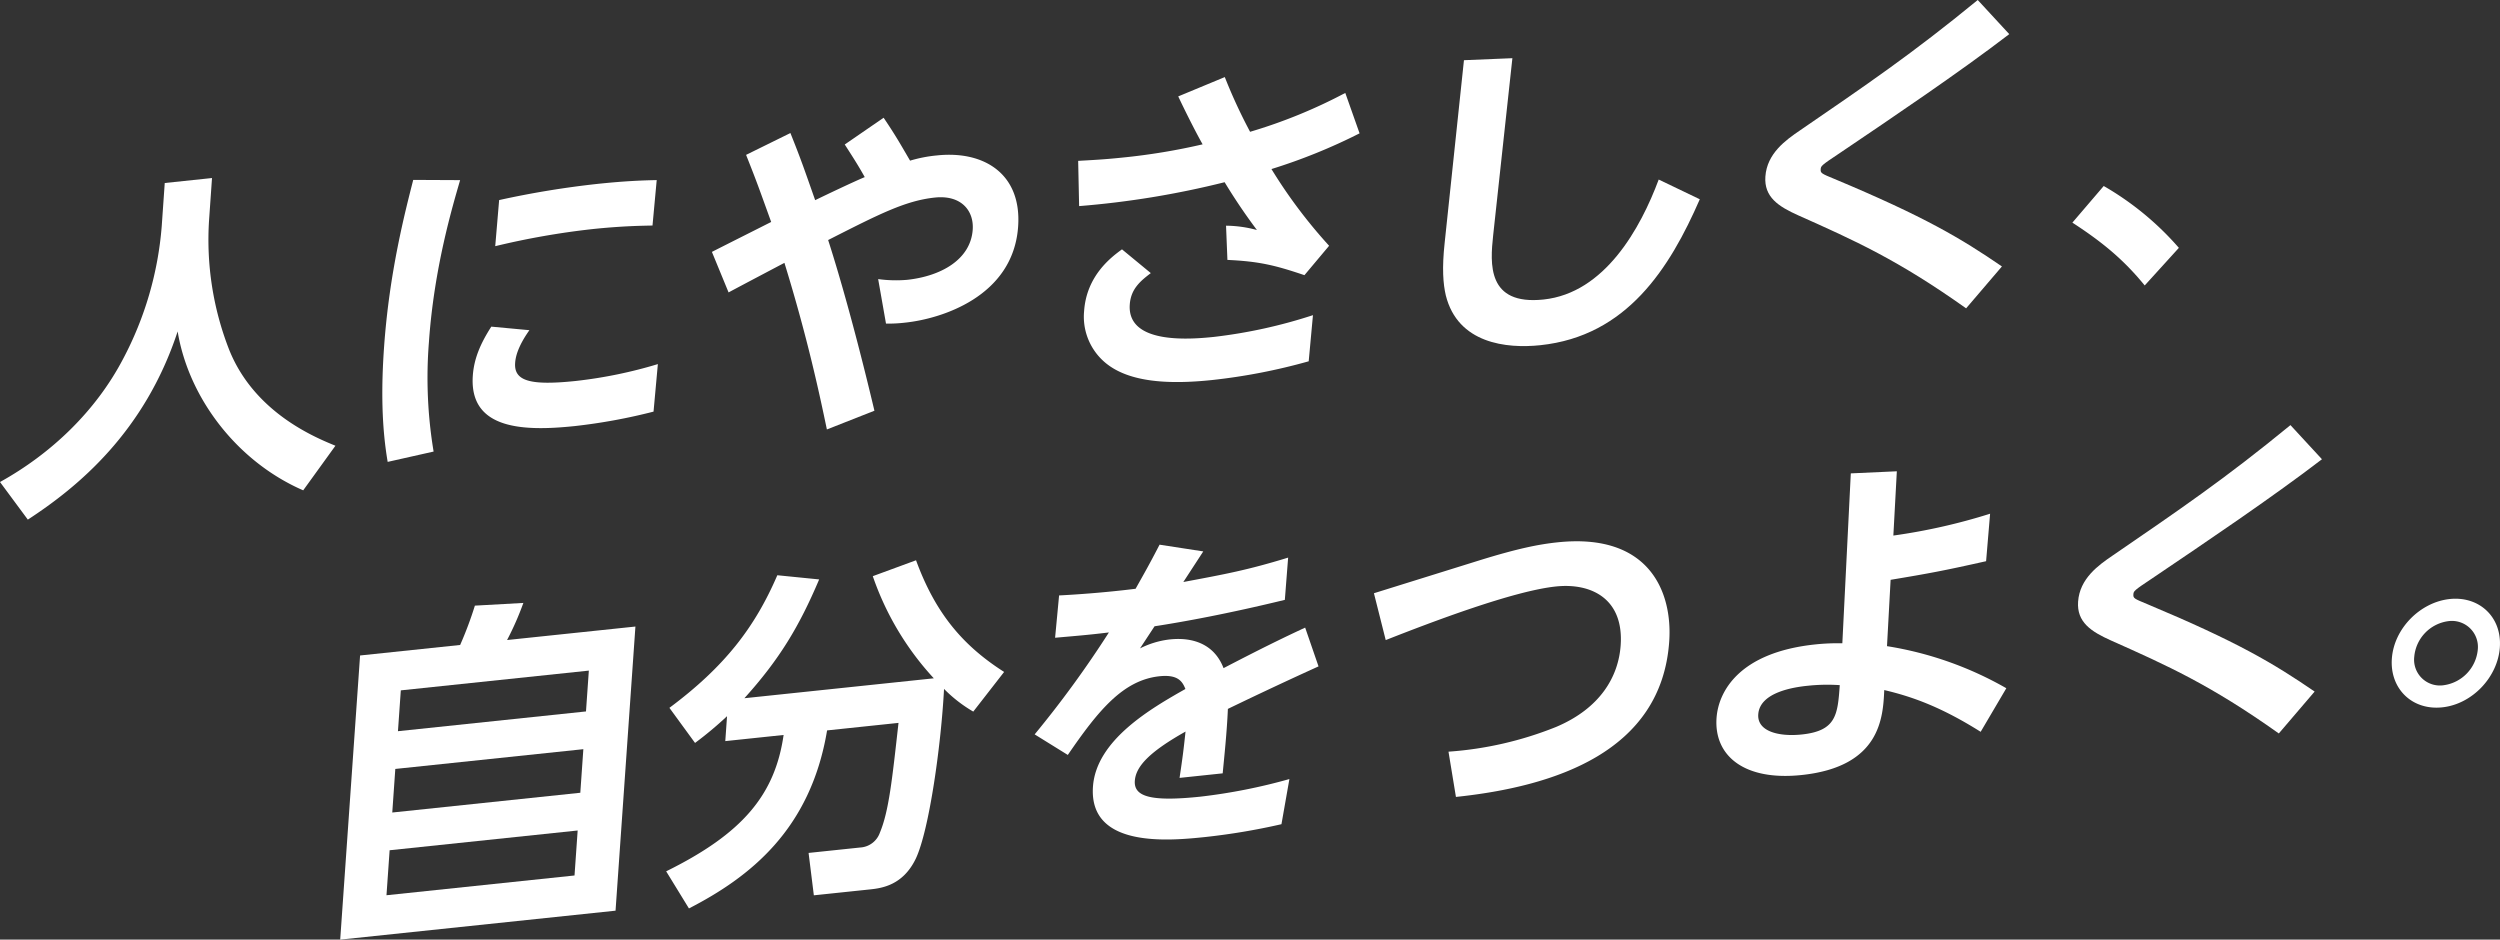
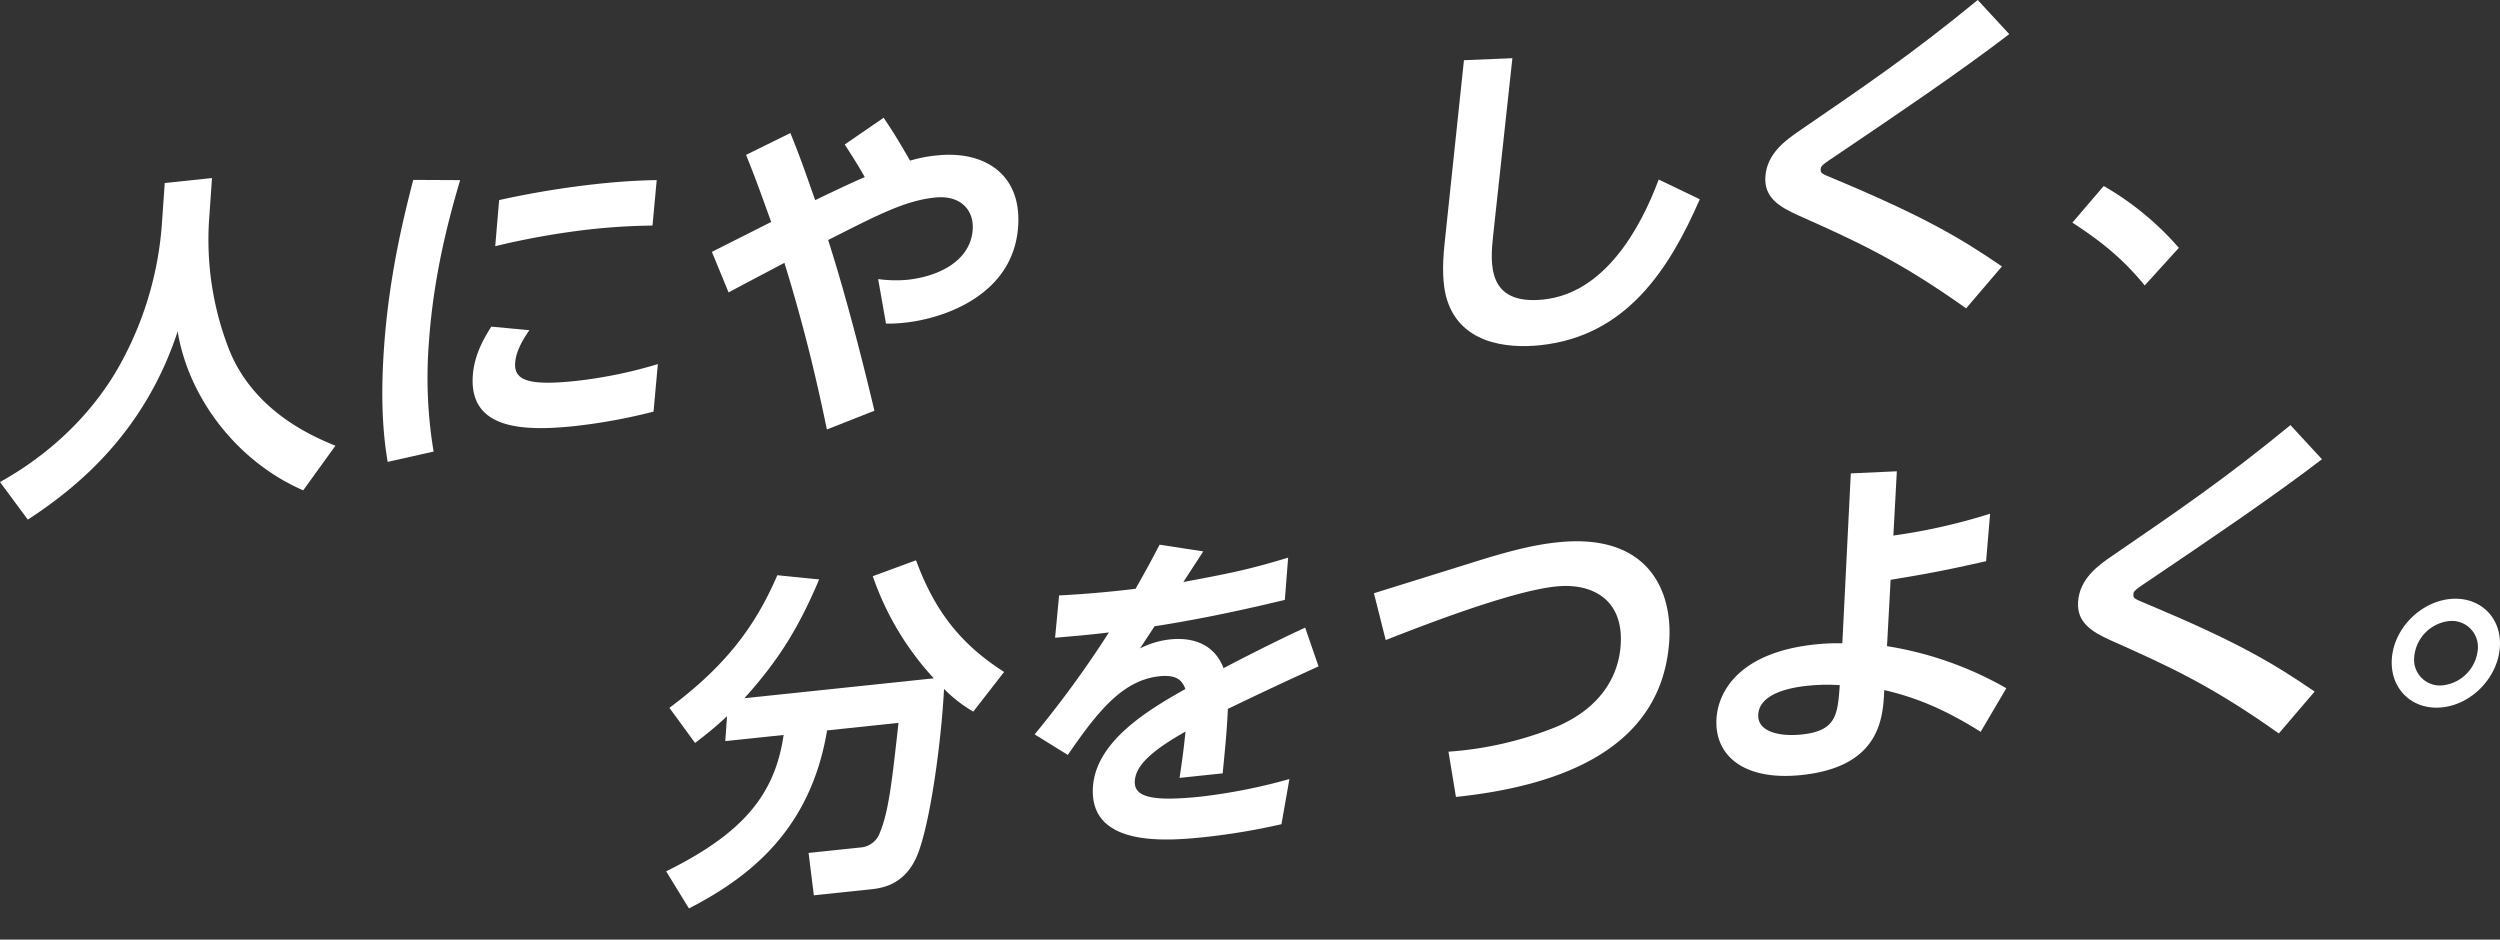
<svg xmlns="http://www.w3.org/2000/svg" width="691.772" height="260" viewBox="0 0 691.772 260">
  <rect x="0" y="0" width="691.772" height="260" fill="#333333" stroke="none" />
  <g transform="translate(-212.389 1.647)">
    <path d="M45.587,23.2l13.079-1.375-.81,11.587a83.508,83.508,0,0,0,5.625,36.1C70.515,86.835,87.287,93.627,92.816,95.9L83.9,108.241C65.409,100.2,52.149,82.492,49.158,64.268,40.007,92.133,21.605,107.28,7.7,116.345L0,105.939c14.194-7.862,26.483-19.61,34.027-34A94.3,94.3,0,0,0,44.75,35.168Z" transform="translate(212.389 25.792)" fill="#fff" />
    <path d="M68.393,22.114c-2.124,7.352-7.192,24.235-8.625,44.73a124.369,124.369,0,0,0,1.289,30.377l-12.709,2.858C46.6,89.9,46.589,79.16,47.339,68.435,48.8,47.559,53.19,30.841,55.415,22.053Zm53.522,64.055a157.094,157.094,0,0,1-21.8,4c-14.032,1.474-29.26,1.079-28.21-13.955.343-4.885,2.246-9.077,5.117-13.56l10.546.982c-3.361,4.725-3.851,7.628-3.95,9.066-.348,4.98,4.1,6.318,16.8,4.982a125.872,125.872,0,0,0,22.691-4.666ZM79.19,27.633a253.6,253.6,0,0,1,27.23-4.479c8.111-.851,12.86-.973,16.37-1.054l-1.163,12.576c-2.375.059-8.061.086-16.653.989A215.191,215.191,0,0,0,78.109,40.39Z" transform="translate(271.315 26.082)" fill="#fff" />
    <path d="M134.781,14.433c3.35,4.971,4.445,6.948,7.321,11.874a37.883,37.883,0,0,1,7.494-1.451C162.486,23.5,173.03,29.9,172,44.551c-1.359,19.443-21.4,25.54-31.235,26.574a40.271,40.271,0,0,1-5.327.275l-2.169-12.321a36.06,36.06,0,0,0,7.946.212c9.354-.984,17.637-5.562,18.219-13.894.368-5.266-3.212-9.643-10.467-8.88-8.115.853-15.388,4.564-29.537,11.754.7,2.208,5.853,17.921,12.806,47.231l-13.154,5.185c-2.059-9.86-5.339-25.3-11.75-46.1-2.461,1.3-13.287,7-15.452,8.183L87.266,51.557c2.555-1.314,14.048-7.086,16.4-8.284-3.413-9.431-3.72-10.445-6.944-18.567l12.266-6.041c3.068,7.664,3.849,10.052,6.851,18.576,3.239-1.576,10.4-4.989,13.716-6.384-1.935-3.5-3.991-6.614-5.531-9.02Z" transform="translate(322.114 16.5)" fill="#fff" />
-     <path d="M194.774,64.263c-8.147-2.756-12.526-3.817-21.312-4.223l-.382-9.467a33.493,33.493,0,0,1,8.542,1.194c-1.905-2.555-5.023-6.792-8.935-13.226a246.137,246.137,0,0,1-40.262,6.61l-.262-12.519c3.9-.219,7.323-.391,12.291-.912A174.09,174.09,0,0,0,166.6,28.06c-2.278-4.038-5.348-10.275-6.749-13.264l12.883-5.348a145.988,145.988,0,0,0,7,15.142,141.831,141.831,0,0,0,26.341-10.754l3.955,11.181A156.3,156.3,0,0,1,185.645,34.9,140.158,140.158,0,0,0,201.6,56.13Zm1.178,23.831a163.04,163.04,0,0,1-26.709,5.183c-12.221,1.284-23.93.709-30.413-5.549a16.6,16.6,0,0,1-5.023-13.54c.689-9.865,7.587-14.962,10.481-17.072l7.975,6.576c-2.9,2.205-5.519,4.384-5.822,8.693C145.679,83.3,162.537,82.1,169.7,81.349a139.891,139.891,0,0,0,27.431-6.023Z" transform="translate(378.565 10.232)" fill="#fff" />
    <path d="M196.071,7.133l-5.323,49.041c-.831,7.786-1.738,19.384,13.921,17.738,16.991-1.786,26.874-19.747,31.89-33.2l11.37,5.458c-8.354,19.131-20.183,37.863-44.145,40.382-9.357.984-22.808-.454-26.14-13.792-.727-3.156-1.093-7.4-.307-14.607l5.332-50.465Z" transform="translate(434.81 7.322)" fill="#fff" />
    <path d="M283.9,9.445c-14.117,10.8-32.018,22.853-46.84,32.872-5.269,3.5-5.275,3.6-5.341,4.553-.072,1.052.3,1.2,3.795,2.643C260.558,60,270.565,65.98,281.87,73.728l-9.91,11.594c-18.867-13.418-30.905-18.8-46.438-25.729-5.515-2.461-9.5-5.086-9.106-10.734.449-6.418,5.637-10.1,9.612-12.8C244.348,23.488,256.98,14.935,275.179,0Z" transform="translate(484.468 -1.647)" fill="#fff" />
    <path d="M274.051,50.318c-5.242-6.391-10.677-11.33-20.016-17.384L262.706,22.8A81.215,81.215,0,0,1,283.5,39.914Z" transform="translate(531.801 27.022)" fill="#fff" />
-     <path d="M74.89,85.538a103.518,103.518,0,0,0,4.077-10.883l13.415-.747a81.312,81.312,0,0,1-4.508,10.264l35.515-3.731-5.5,78.622L41.7,167.071l5.5-78.624Zm32.517,51.337-52.032,5.467-.869,12.449,52.032-5.467Zm1.573-22.5-52.032,5.467L56.107,131.9l52.032-5.467ZM110.5,92.633,58.47,98.1l-.79,11.3,52.03-5.467Z" transform="translate(264.827 91.282)" fill="#fff" />
    <path d="M98.5,111.821a101.188,101.188,0,0,1-8.856,7.4l-7.09-9.711c15.3-11.4,23.637-22.255,29.858-36.693l11.576,1.158C118.424,87.1,112.959,96.139,103.3,106.848l52.414-5.508a79.92,79.92,0,0,1-16.885-28.264l11.966-4.4c5.33,14.553,12.849,23.555,24.375,30.9l-8.537,10.975a38.483,38.483,0,0,1-8.09-6.28c-.772,15.1-4.063,39.116-7.84,47.023-3.542,7.312-9.377,8.115-12.625,8.456l-15.56,1.634-1.456-11.729,14.224-1.494a6.147,6.147,0,0,0,5.5-4.095c2.5-5.966,3.4-14.711,5.16-30.391l-19.763,2.079c-4.585,27.571-21.515,40.664-38.226,49.265l-6.3-10.271c21.007-10.384,30.091-21.034,32.495-37.732l-16.138,1.7Z" transform="translate(315.068 84.709)" fill="#fff" />
    <path d="M173.486,68.632l-5.517,8.47c11.522-2.163,17.761-3.293,29-6.756l-.912,11.693c-15.813,3.849-28.1,6.09-36.05,7.307l-4.029,6.126a24.412,24.412,0,0,1,8.041-2.461c2.289-.239,11.551-1.212,15.081,7.921,10.522-5.479,16.506-8.388,22.58-11.215l3.7,10.731c-11.452,5.2-20.569,9.578-25.082,11.763-.26,6.4-1.065,13.9-1.438,17.833L166.926,131.3c.894-5.987,1.106-7.722,1.652-12.817-9.962,5.612-13.75,9.621-14.032,13.643-.3,4.406,4.521,5.8,18.174,4.366a156.725,156.725,0,0,0,24.6-4.869l-2.2,12.492a181.915,181.915,0,0,1-21.194,3.56c-10.309,1.086-32.145,3-30.962-13.95.905-12.93,16.108-21.657,25.58-27.025-.806-2-1.986-4.065-7.142-3.526-10.12,1.063-16.962,9.481-25.4,21.777l-9.174-5.689a290.178,290.178,0,0,0,20.546-28.208c-6.023.729-8.975.944-14.889,1.47l1.106-11.711c3.327-.16,11.989-.691,21.167-1.844,2.381-4.244,3.783-6.673,6.634-12.2Z" transform="translate(371.858 82.301)" fill="#fff" />
    <path d="M197.872,71.548c10.269-3.169,16.036-4.348,21.382-4.91C244.651,63.97,251.08,80.4,250.123,94.1c-2.136,30.549-31.709,40.122-59.016,42.991l-2.059-12.522a97.934,97.934,0,0,0,29.759-6.838c12.3-5.187,17.28-13.982,17.883-22.6.905-12.928-8.174-17.3-17.91-16.273-11.745,1.233-33.937,9.65-47.1,14.835l-3.264-12.964Z" transform="translate(424.151 81.779)" fill="#fff" />
    <path d="M259.363,75.554a163.757,163.757,0,0,0,26.77-6.045l-1.106,13.14c-11.939,2.679-15.684,3.359-26.422,5.154l-1,18.355A97.074,97.074,0,0,1,290.623,117.8l-7.1,12.059c-10.623-6.677-18.562-9.646-26.677-11.551-.336,7.546-1.009,21.21-22.872,23.508-16.038,1.686-24.26-5.436-23.535-15.777.508-7.278,6.2-18.142,27.3-20.359a59.827,59.827,0,0,1,7.508-.316l2.341-47.014,12.738-.58Zm-23.754,41.567c-3.436.361-13.194,1.67-13.628,7.9-.336,4.788,5.817,6.233,12.023,5.58,9.549-1,9.953-5.42,10.528-13.655a50.994,50.994,0,0,0-8.923.178" transform="translate(476.934 70.992)" fill="#fff" />
    <path d="M322.231,61.557c-14.12,10.8-32.021,22.853-46.84,32.869-5.269,3.5-5.275,3.6-5.343,4.555-.072,1.052.3,1.2,3.795,2.643,25.048,10.485,35.052,16.467,46.359,24.215l-9.91,11.594c-18.867-13.418-30.908-18.806-46.436-25.729-5.517-2.461-9.5-5.086-9.108-10.736.451-6.415,5.634-10.1,9.614-12.8C282.68,75.6,295.31,67.047,313.509,52.11Z" transform="translate(532.665 63.874)" fill="#fff" />
    <path d="M323.1,86.849c-.576,8.235-7.641,15.727-15.946,16.6-8.4.883-14.515-5.224-13.939-13.458.591-8.427,7.921-15.664,16.034-16.517s14.443,4.948,13.851,13.375m-23.684,2.585a7.137,7.137,0,0,0,8.167,7.889,10.965,10.965,0,0,0,9.4-9.736,7.2,7.2,0,0,0-8.16-7.982,10.9,10.9,0,0,0-9.407,9.829" transform="translate(581.02 90.632)" fill="#fff" />
  </g>
</svg>